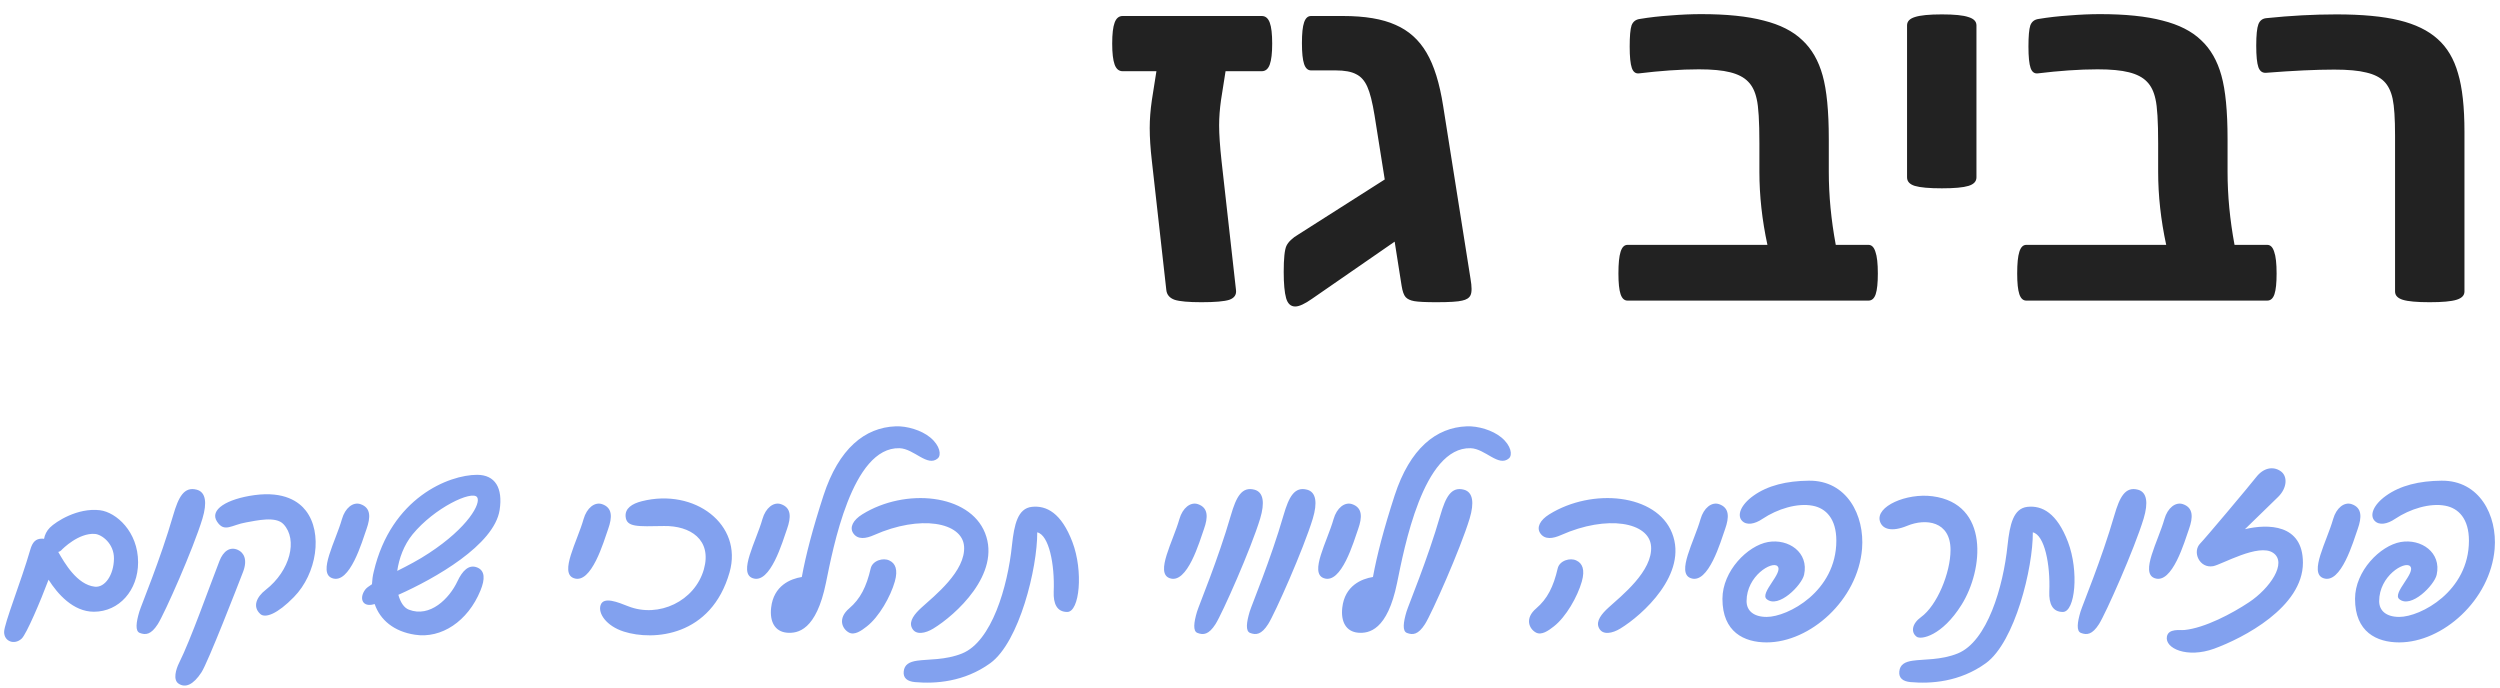
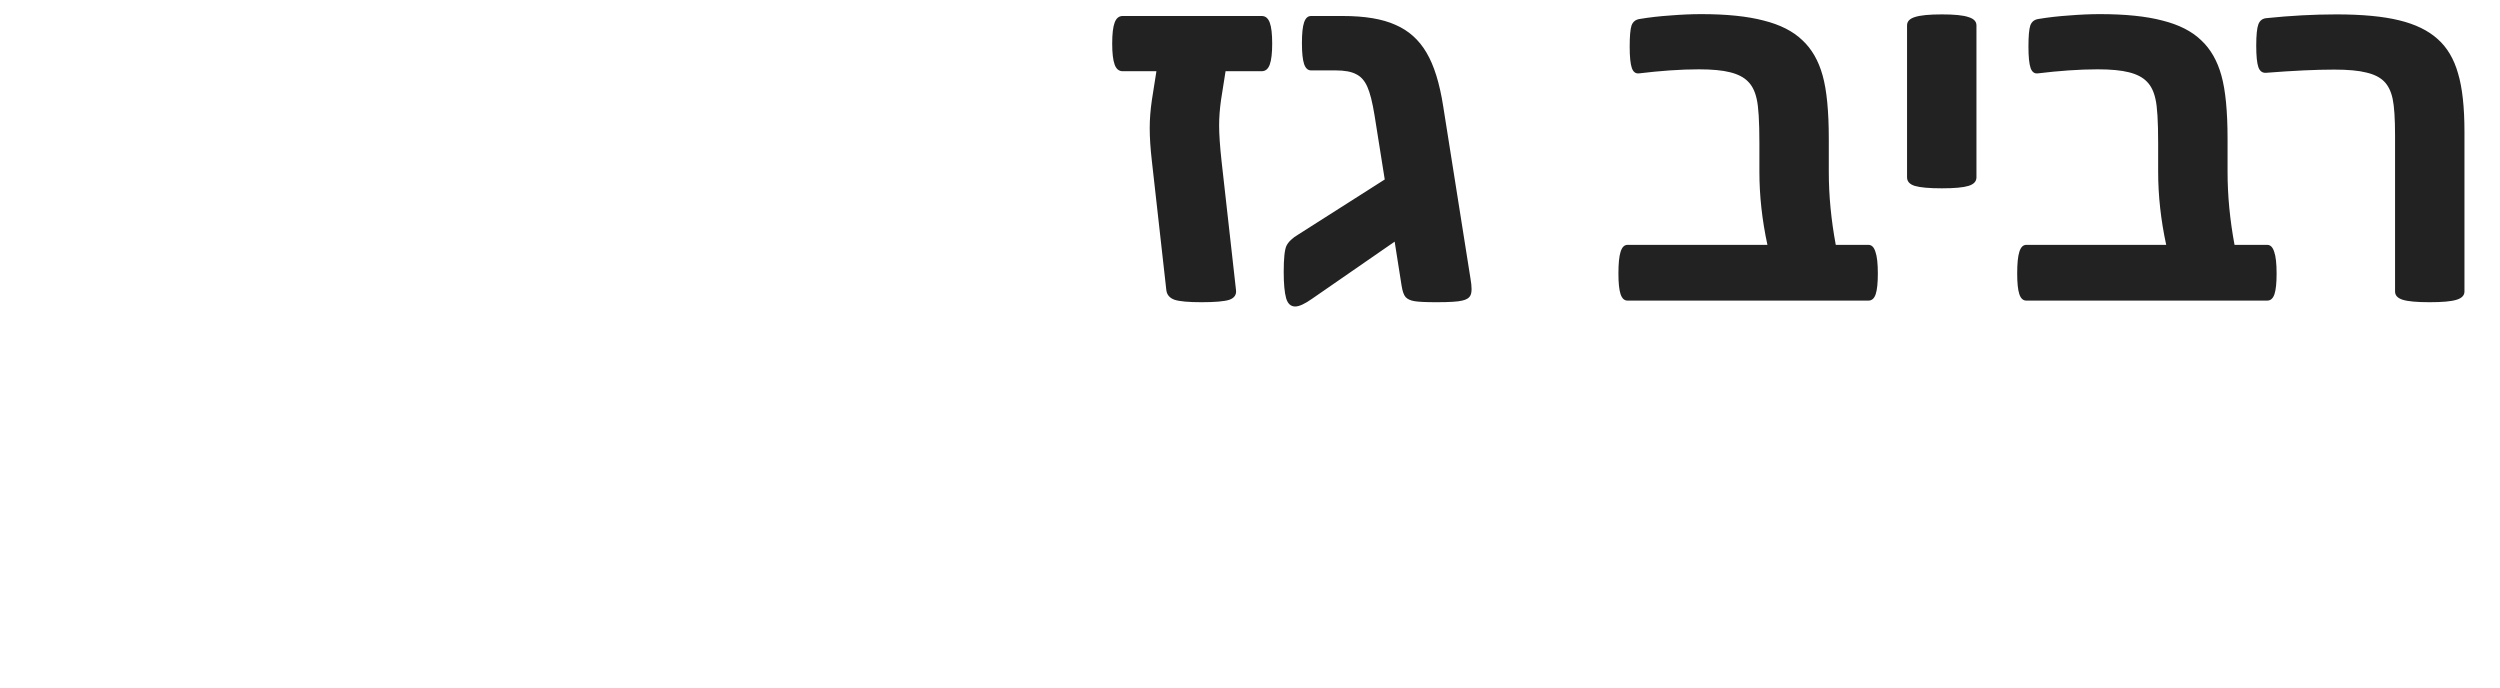
<svg xmlns="http://www.w3.org/2000/svg" width="995" height="274" viewBox="0 0 995 274" fill="none">
  <path d="M485.959 39.859C485.461 43.414 485.212 46.756 485.212 49.885C485.212 53.44 485.532 58.169 486.172 64.07L491.932 115.48C492.145 117.329 491.256 118.609 489.265 119.32C487.274 119.96 483.577 120.28 478.173 120.28C473.053 120.28 469.498 119.96 467.507 119.32C465.516 118.609 464.414 117.329 464.2 115.48L458.441 64.07C457.872 59.164 457.587 54.791 457.587 50.951C457.587 47.467 457.872 43.77 458.441 39.859L460.254 28.34H446.815C445.322 28.34 444.255 27.451 443.615 25.673C442.975 23.895 442.655 21.122 442.655 17.354C442.655 13.514 442.975 10.741 443.615 9.034C444.255 7.257 445.322 6.368 446.815 6.368H502.171C503.664 6.368 504.731 7.257 505.371 9.034C506.011 10.741 506.331 13.514 506.331 17.354C506.331 21.122 506.011 23.895 505.371 25.673C504.731 27.451 503.664 28.34 502.171 28.34H487.772L485.959 39.859ZM585.258 110.894C585.827 114.164 585.827 116.369 585.258 117.506C584.76 118.573 583.658 119.284 581.952 119.64C580.316 120.066 576.903 120.28 571.712 120.28C567.446 120.28 564.495 120.137 562.86 119.853C561.295 119.569 560.158 119.035 559.447 118.253C558.736 117.471 558.202 115.978 557.847 113.773L555.074 96.175L522.223 118.893C519.307 120.955 517.068 121.986 515.503 121.986C513.726 121.986 512.517 120.884 511.877 118.68C511.237 116.404 510.917 112.92 510.917 108.227C510.917 102.894 511.272 99.446 511.983 97.881C512.766 96.246 514.366 94.717 516.783 93.295L551.127 71.43L547.074 45.938C546.221 40.676 545.261 36.872 544.194 34.526C543.128 32.108 541.635 30.437 539.715 29.513C537.866 28.517 535.164 28.02 531.609 28.02H521.796C520.516 28.02 519.592 27.166 519.023 25.46C518.454 23.753 518.17 20.98 518.17 17.14C518.17 13.301 518.454 10.563 519.023 8.928C519.592 7.221 520.516 6.368 521.796 6.368H534.489C543.235 6.368 550.203 7.541 555.394 9.888C560.655 12.163 564.78 15.861 567.766 20.98C570.753 26.029 572.957 33.104 574.379 42.205L585.258 110.894ZM747.38 108.867C747.38 112.636 747.095 115.373 746.526 117.08C745.958 118.786 744.998 119.64 743.647 119.64H647.76C646.48 119.64 645.556 118.786 644.987 117.08C644.418 115.373 644.134 112.636 644.134 108.867C644.134 104.885 644.418 102.005 644.987 100.228C645.556 98.379 646.48 97.455 647.76 97.455H703.436C701.303 87.571 700.237 77.865 700.237 68.337V56.924C700.237 48.249 699.881 42.419 699.17 39.432C698.53 36.446 697.392 34.135 695.757 32.499C694.121 30.793 691.739 29.548 688.611 28.766C685.553 27.984 681.393 27.593 676.132 27.593C672.505 27.593 668.665 27.735 664.612 28.02C660.559 28.304 656.506 28.695 652.453 29.193C651.031 29.406 650.036 28.695 649.467 27.06C648.898 25.424 648.614 22.58 648.614 18.527C648.614 14.403 648.862 11.594 649.36 10.101C649.929 8.608 651.031 7.754 652.667 7.541C656.506 6.901 660.559 6.439 664.826 6.155C669.163 5.799 673.252 5.621 677.092 5.621C687.189 5.621 695.472 6.475 701.943 8.181C708.485 9.816 713.604 12.412 717.302 15.967C721.071 19.451 723.773 24.144 725.408 30.046C727.043 35.877 727.861 44.303 727.861 55.324V68.443C727.861 77.829 728.786 87.5 730.634 97.455H743.647C744.927 97.455 745.851 98.379 746.42 100.228C747.06 102.005 747.38 104.885 747.38 108.867ZM786.63 70.576C786.63 72.212 785.564 73.35 783.43 73.99C781.368 74.63 777.849 74.95 772.871 74.95C767.823 74.95 764.232 74.63 762.099 73.99C760.037 73.35 759.006 72.212 759.006 70.576V10.101C759.006 8.537 760.037 7.434 762.099 6.794C764.232 6.083 767.823 5.728 772.871 5.728C777.849 5.728 781.368 6.083 783.43 6.794C785.564 7.434 786.63 8.537 786.63 10.101V70.576ZM906.088 108.867C906.088 112.636 905.804 115.373 905.235 117.08C904.666 118.786 903.706 119.64 902.355 119.64H806.469C805.189 119.64 804.265 118.786 803.696 117.08C803.127 115.373 802.842 112.636 802.842 108.867C802.842 104.885 803.127 102.005 803.696 100.228C804.265 98.379 805.189 97.455 806.469 97.455H862.145C860.012 87.571 858.945 77.865 858.945 68.337V56.924C858.945 48.249 858.589 42.419 857.878 39.432C857.238 36.446 856.101 34.135 854.465 32.499C852.83 30.793 850.448 29.548 847.319 28.766C844.262 27.984 840.102 27.593 834.84 27.593C831.214 27.593 827.374 27.735 823.321 28.02C819.268 28.304 815.215 28.695 811.162 29.193C809.74 29.406 808.744 28.695 808.175 27.06C807.607 25.424 807.322 22.58 807.322 18.527C807.322 14.403 807.571 11.594 808.069 10.101C808.638 8.608 809.74 7.754 811.375 7.541C815.215 6.901 819.268 6.439 823.534 6.155C827.872 5.799 831.96 5.621 835.8 5.621C845.897 5.621 854.181 6.475 860.652 8.181C867.193 9.816 872.313 12.412 876.01 15.967C879.779 19.451 882.481 24.144 884.117 30.046C885.752 35.877 886.57 44.303 886.57 55.324V68.443C886.57 77.829 887.494 87.5 889.343 97.455H902.355C903.635 97.455 904.559 98.379 905.128 100.228C905.768 102.005 906.088 104.885 906.088 108.867ZM980.856 116.013C980.856 117.578 979.79 118.68 977.656 119.32C975.594 119.96 972.039 120.28 966.991 120.28C961.942 120.28 958.387 119.96 956.325 119.32C954.263 118.68 953.232 117.578 953.232 116.013V53.938C953.232 47.183 952.912 42.312 952.272 39.325C951.632 36.339 950.494 34.028 948.858 32.393C947.223 30.757 944.877 29.584 941.819 28.873C938.761 28.091 934.495 27.7 929.02 27.7C921.767 27.7 912.701 28.126 901.822 28.98C900.4 29.051 899.404 28.304 898.835 26.74C898.267 25.104 897.982 22.26 897.982 18.207C897.982 14.012 898.267 11.168 898.835 9.674C899.404 8.181 900.471 7.363 902.035 7.221C911.635 6.226 920.914 5.728 929.873 5.728C940.112 5.728 948.432 6.51 954.831 8.074C961.302 9.639 966.422 12.127 970.19 15.54C973.959 18.883 976.661 23.433 978.296 29.193C980.003 34.881 980.856 42.632 980.856 52.444V116.013Z" fill="#222222" />
-   <path d="M39.791 203.072C46.254 203.88 54.961 211.6 54.961 223.809C54.961 234.94 47.421 243.468 37.367 243.468C29.108 243.468 22.914 236.376 19.323 230.721C16.091 239.339 10.526 252.355 8.641 254.15C5.768 256.843 1.639 255.317 1.639 251.547C1.639 248.226 8.371 231.529 12.052 218.781C12.95 215.64 14.296 214.383 16.72 214.383C16.989 214.383 17.259 214.383 17.528 214.473C17.797 212.857 18.605 211.241 19.862 209.984C22.286 207.56 30.903 201.995 39.791 203.072ZM45.356 222.372C45.446 216.358 40.509 212.677 37.726 212.498C31.352 212.049 24.979 218.333 24.35 219.051C24.081 219.32 23.632 219.589 23.183 219.679C25.697 224.078 30.634 232.696 37.726 233.504C41.765 233.952 45.266 228.836 45.356 222.372ZM55.622 251.906C53.737 251.188 54.186 247.687 55.443 243.468C56.251 240.775 63.791 222.821 68.908 205.137C71.062 197.686 73.307 193.556 78.334 194.903C81.924 195.89 82.463 200.11 80.578 206.393C76.897 218.512 65.497 244.186 62.804 248.405C60.111 252.624 57.956 252.804 55.622 251.906ZM103.594 244.366C100.363 241.403 102.158 237.543 105.749 234.76C115.534 227.13 118.586 214.742 112.841 208.638C109.788 205.316 102.068 207.201 97.939 207.919C92.104 208.907 89.321 212.139 86.359 207.56C83.307 202.892 90.219 198.583 101.26 197.057C113.2 195.442 119.035 199.75 121.728 203.251C128.55 212.049 126.126 228.297 116.97 237.633C110.417 244.366 105.569 246.161 103.594 244.366ZM71.098 272.104C68.764 270.578 70.021 266.359 71.278 263.845C75.946 254.509 83.217 233.863 87.346 223.27C88.872 219.32 91.565 217.435 94.707 218.871C97.041 219.948 98.657 222.731 96.682 227.758C94.707 232.875 82.768 263.666 80.165 267.616C76.933 272.553 73.791 273.9 71.098 272.104ZM132.153 230.092C126.408 227.938 133.589 215.46 136.103 206.573C137.359 202.174 140.501 199.661 143.464 200.648C147.683 202.084 147.503 205.945 145.887 210.523C144.182 215.28 139.245 232.785 132.153 230.092ZM198.854 202.982C196.699 216.896 173.09 230.272 158.548 236.735C159.356 239.698 160.792 241.942 162.767 242.66C171.115 245.892 178.835 238.261 182.067 231.349C183.952 227.31 186.556 224.437 189.967 225.873C193.019 227.13 193.109 230.451 191.224 235.03C186.197 247.328 175.604 254.24 165.191 252.624C156.752 251.368 151.276 246.7 149.122 240.416C148.583 240.506 148.224 240.595 147.955 240.685C144.005 241.313 143.018 237.812 145.352 234.671C145.801 234.042 146.788 233.324 148.045 232.516C148.135 230.9 148.314 229.195 148.763 227.489C155.675 198.045 178.746 188.978 189.877 188.978C197.059 188.978 200.2 194.185 198.854 202.982ZM170.756 220.128C186.376 209.894 191.583 200.199 189.877 197.865C187.812 195.082 172.911 202.084 164.203 212.677C160.702 216.986 158.817 222.282 158.099 227.22C162.228 225.155 166.717 222.821 170.756 220.128ZM228.321 230.092C222.576 227.938 229.758 215.46 232.271 206.573C233.528 202.174 236.67 199.661 239.632 200.648C243.851 202.084 243.672 205.945 242.056 210.523C240.35 215.28 235.413 232.785 228.321 230.092ZM248.274 251.368C241.272 249.123 237.95 244.096 239.028 240.865C240.195 237.274 245.94 239.698 250.069 241.313C262.188 246.071 276.551 239.249 280.142 226.591C283.463 214.742 274.666 209.176 264.253 209.356C253.75 209.535 249.351 209.894 248.992 205.585C248.723 202.354 251.505 200.469 255.455 199.481C276.461 194.185 295.761 208.727 290.375 227.758C283.104 253.342 260.123 255.138 248.274 251.368ZM299.505 230.092C293.76 227.938 300.941 215.46 303.455 206.573C304.712 202.174 307.854 199.661 310.816 200.648C315.035 202.084 314.856 205.945 313.24 210.523C311.534 215.28 306.597 232.785 299.505 230.092ZM370.198 174.077C374.238 177.398 374.687 181.168 373.25 182.425C369.121 186.016 363.825 178.565 357.99 178.385C339.048 177.847 331.508 218.422 328.725 231.977C324.865 250.919 317.504 252.175 313.195 251.816C308.347 251.368 306.283 247.328 306.911 241.852C307.899 233.055 314.631 230.362 319.12 229.644C320.735 220.846 323.429 210.523 327.737 197.237C333.842 178.475 344.255 170.127 356.463 169.678C360.952 169.498 366.697 171.204 370.198 174.077ZM371.402 250.201C368.44 251.996 364.311 253.073 362.874 249.752C361.707 247.148 364.041 244.276 366.824 241.762C371.851 237.184 384.419 227.31 383.701 217.435C382.982 207.83 366.285 204.778 347.883 212.946C344.651 214.383 341.33 214.921 339.534 212.139C338.098 209.894 339.445 207.022 343.215 204.688C360.271 194.095 385.855 196.519 392.049 212.139C398.512 228.387 380.289 244.814 371.402 250.201ZM337.829 251.727C335.225 250.29 333.251 246.161 338.008 242.121C342.407 238.351 344.831 233.593 346.536 226.232C347.254 223.09 351.563 221.834 353.987 223.09C356.321 224.168 357.488 226.681 356.142 231.439C354.436 237.453 349.858 245.533 345.01 249.303C342.856 251.008 340.073 252.983 337.829 251.727ZM426.823 215.729C431.221 227.31 429.695 243.558 424.758 243.558C420.629 243.558 419.192 240.236 419.372 235.478C419.821 224.616 417.487 212.946 412.819 211.869C412.908 225.963 405.727 255.497 394.147 263.935C383.734 271.476 372.153 272.194 364.164 271.476C361.112 271.206 359.406 269.86 359.676 267.257C359.945 264.474 361.92 263.397 365.062 262.948C369.371 262.319 376.283 262.768 382.926 260.075C394.685 255.317 401.059 233.593 402.765 216.986C403.662 208.638 405.099 202.354 410.664 201.725C416.499 201.097 422.424 204.149 426.823 215.729ZM411.562 211.869H411.741H411.562ZM465.455 230.092C459.71 227.938 466.891 215.46 469.405 206.573C470.661 202.174 473.803 199.661 476.766 200.648C480.985 202.084 480.805 205.945 479.189 210.523C477.484 215.28 472.547 232.785 465.455 230.092ZM476.589 251.906C474.704 251.188 475.153 247.687 476.409 243.468C477.217 240.775 484.758 222.821 489.875 205.137C492.029 197.686 494.273 193.556 499.3 194.903C502.891 195.89 503.43 200.11 501.545 206.393C497.864 218.512 486.463 244.186 483.77 248.405C481.077 252.624 478.923 252.804 476.589 251.906ZM497.541 251.906C495.656 251.188 496.105 247.687 497.361 243.468C498.169 240.775 505.71 222.821 510.827 205.137C512.981 197.686 515.225 193.556 520.252 194.903C523.843 195.89 524.382 200.11 522.497 206.393C518.816 218.512 507.415 244.186 504.722 248.405C502.029 252.624 499.875 252.804 497.541 251.906ZM526.82 230.092C521.075 227.938 528.256 215.46 530.77 206.573C532.027 202.174 535.169 199.661 538.131 200.648C542.35 202.084 542.171 205.945 540.555 210.523C538.849 215.28 533.912 232.785 526.82 230.092ZM597.513 174.077C601.553 177.398 602.002 181.168 600.565 182.425C596.436 186.016 591.14 178.565 585.305 178.385C566.363 177.847 558.823 218.422 556.04 231.977C552.18 250.919 544.819 252.175 540.51 251.816C535.662 251.368 533.598 247.328 534.226 241.852C535.214 233.055 541.946 230.362 546.435 229.644C548.051 220.846 550.744 210.523 555.052 197.237C561.157 178.475 571.57 170.127 583.779 169.678C588.267 169.498 594.012 171.204 597.513 174.077ZM559.958 251.906C558.073 251.188 558.522 247.687 559.779 243.468C560.587 240.775 568.127 222.821 573.244 205.137C575.398 197.686 577.643 193.556 582.67 194.903C586.261 195.89 586.799 200.11 584.914 206.393C581.233 218.512 569.833 244.186 567.14 248.405C564.447 252.624 562.292 252.804 559.958 251.906ZM644.829 250.201C641.867 251.996 637.737 253.073 636.301 249.752C635.134 247.148 637.468 244.276 640.251 241.762C645.278 237.184 657.846 227.31 657.127 217.435C656.409 207.83 639.712 204.778 621.31 212.946C618.078 214.383 614.757 214.921 612.961 212.139C611.525 209.894 612.871 207.022 616.642 204.688C633.698 194.095 659.282 196.519 665.476 212.139C671.939 228.387 653.716 244.814 644.829 250.201ZM611.256 251.727C608.652 250.29 606.677 246.161 611.435 242.121C615.834 238.351 618.258 233.593 619.963 226.232C620.681 223.09 624.99 221.834 627.414 223.09C629.748 224.168 630.915 226.681 629.568 231.439C627.863 237.453 623.285 245.533 618.437 249.303C616.283 251.008 613.5 252.983 611.256 251.727ZM672.87 230.092C667.125 227.938 674.306 215.46 676.82 206.573C678.077 202.174 681.218 199.661 684.181 200.648C688.4 202.084 688.22 205.945 686.605 210.523C684.899 215.28 679.962 232.785 672.87 230.092ZM703.125 255.676C694.148 255.676 685.53 251.547 685.53 238.351C685.53 227.22 695.584 217.166 703.663 215.729C711.832 214.293 720.001 219.859 718.026 228.746C717.129 232.875 707.793 242.391 703.125 238.441C700.252 236.017 709.947 227.848 707.434 225.335C705.279 223.18 695.135 229.195 695.135 239.249C695.135 243.109 698.008 245.533 703.125 245.533C711.563 245.533 730.863 235.389 730.863 215.191C730.863 206.483 726.734 202.264 721.438 201.277C715.333 200.11 707.434 202.533 701.509 206.483C698.367 208.638 695.135 209.176 693.34 207.291C691.275 205.137 692.712 201.007 697.828 197.327C703.574 193.197 711.114 191.402 719.912 191.312C735.083 191.133 742.174 205.137 741.097 218.422C739.391 238.89 720.36 255.676 703.125 255.676ZM762.844 253.432C760.42 251.637 760.959 248.226 764.55 245.622C770.923 241.044 776.31 228.028 776.31 218.871C776.31 207.381 766.435 206.214 759.074 209.266C752.97 211.779 749.199 210.702 748.212 207.471C746.417 201.546 758.805 196.16 769.128 197.506C791.929 200.469 789.416 226.771 780.708 240.685C772.898 253.163 764.55 254.689 762.844 253.432ZM823.068 215.729C827.467 227.31 825.941 243.558 821.003 243.558C816.874 243.558 815.438 240.236 815.617 235.478C816.066 224.616 813.732 212.946 809.064 211.869C809.154 225.963 801.972 255.497 790.392 263.935C779.979 271.476 768.399 272.194 760.409 271.476C757.357 271.206 755.652 269.86 755.921 267.257C756.19 264.474 758.165 263.397 761.307 262.948C765.616 262.319 772.528 262.768 779.171 260.075C790.931 255.317 797.304 233.593 799.01 216.986C799.908 208.638 801.344 202.354 806.91 201.725C812.744 201.097 818.669 204.149 823.068 215.729ZM807.807 211.869H807.987H807.807ZM828.213 251.906C826.328 251.188 826.777 247.687 828.033 243.468C828.841 240.775 836.382 222.821 841.499 205.137C843.653 197.686 845.897 193.556 850.924 194.903C854.515 195.89 855.054 200.11 853.169 206.393C849.488 218.512 838.087 244.186 835.394 248.405C832.701 252.624 830.547 252.804 828.213 251.906ZM857.492 230.092C851.747 227.938 858.928 215.46 861.442 206.573C862.699 202.174 865.841 199.661 868.803 200.648C873.022 202.084 872.843 205.945 871.227 210.523C869.521 215.28 864.584 232.785 857.492 230.092ZM893.492 210.613C902.559 208.458 916.563 208.458 916.563 223.988C916.563 241.673 892.774 253.971 881.194 258.19C870.511 262.05 861.535 258.1 862.432 253.342C863.061 250.021 867.729 250.919 869.434 250.739C877.513 249.931 888.375 244.186 895.108 239.698C903.367 234.222 910.459 223.988 904.713 220.038C898.968 216.088 884.246 224.706 880.835 225.335C875.359 226.322 872.397 219.589 875.718 216.268C877.513 214.473 895.108 193.556 897.981 189.876C900.853 186.195 904.624 185.477 907.586 187.452C910.638 189.427 910.279 194.275 906.688 197.776C904.893 199.481 897.981 206.304 893.492 210.613ZM924.643 230.092C918.898 227.938 926.08 215.46 928.593 206.573C929.85 202.174 932.992 199.661 935.954 200.648C940.174 202.084 939.994 205.945 938.378 210.523C936.673 215.28 931.735 232.785 924.643 230.092ZM954.898 255.676C945.922 255.676 937.304 251.547 937.304 238.351C937.304 227.22 947.358 217.166 955.437 215.729C963.606 214.293 971.775 219.859 969.8 228.746C968.902 232.875 959.566 242.391 954.898 238.441C952.026 236.017 961.721 227.848 959.207 225.335C957.053 223.18 946.909 229.195 946.909 239.249C946.909 243.109 949.782 245.533 954.898 245.533C963.337 245.533 982.637 235.389 982.637 215.191C982.637 206.483 978.508 202.264 973.211 201.277C967.107 200.11 959.207 202.533 953.283 206.483C950.141 208.638 946.909 209.176 945.114 207.291C943.049 205.137 944.485 201.007 949.602 197.327C955.347 193.197 962.888 191.402 971.685 191.312C986.856 191.133 993.948 205.137 992.871 218.422C991.165 238.89 972.134 255.676 954.898 255.676Z" fill="#82A1EF" />
</svg>